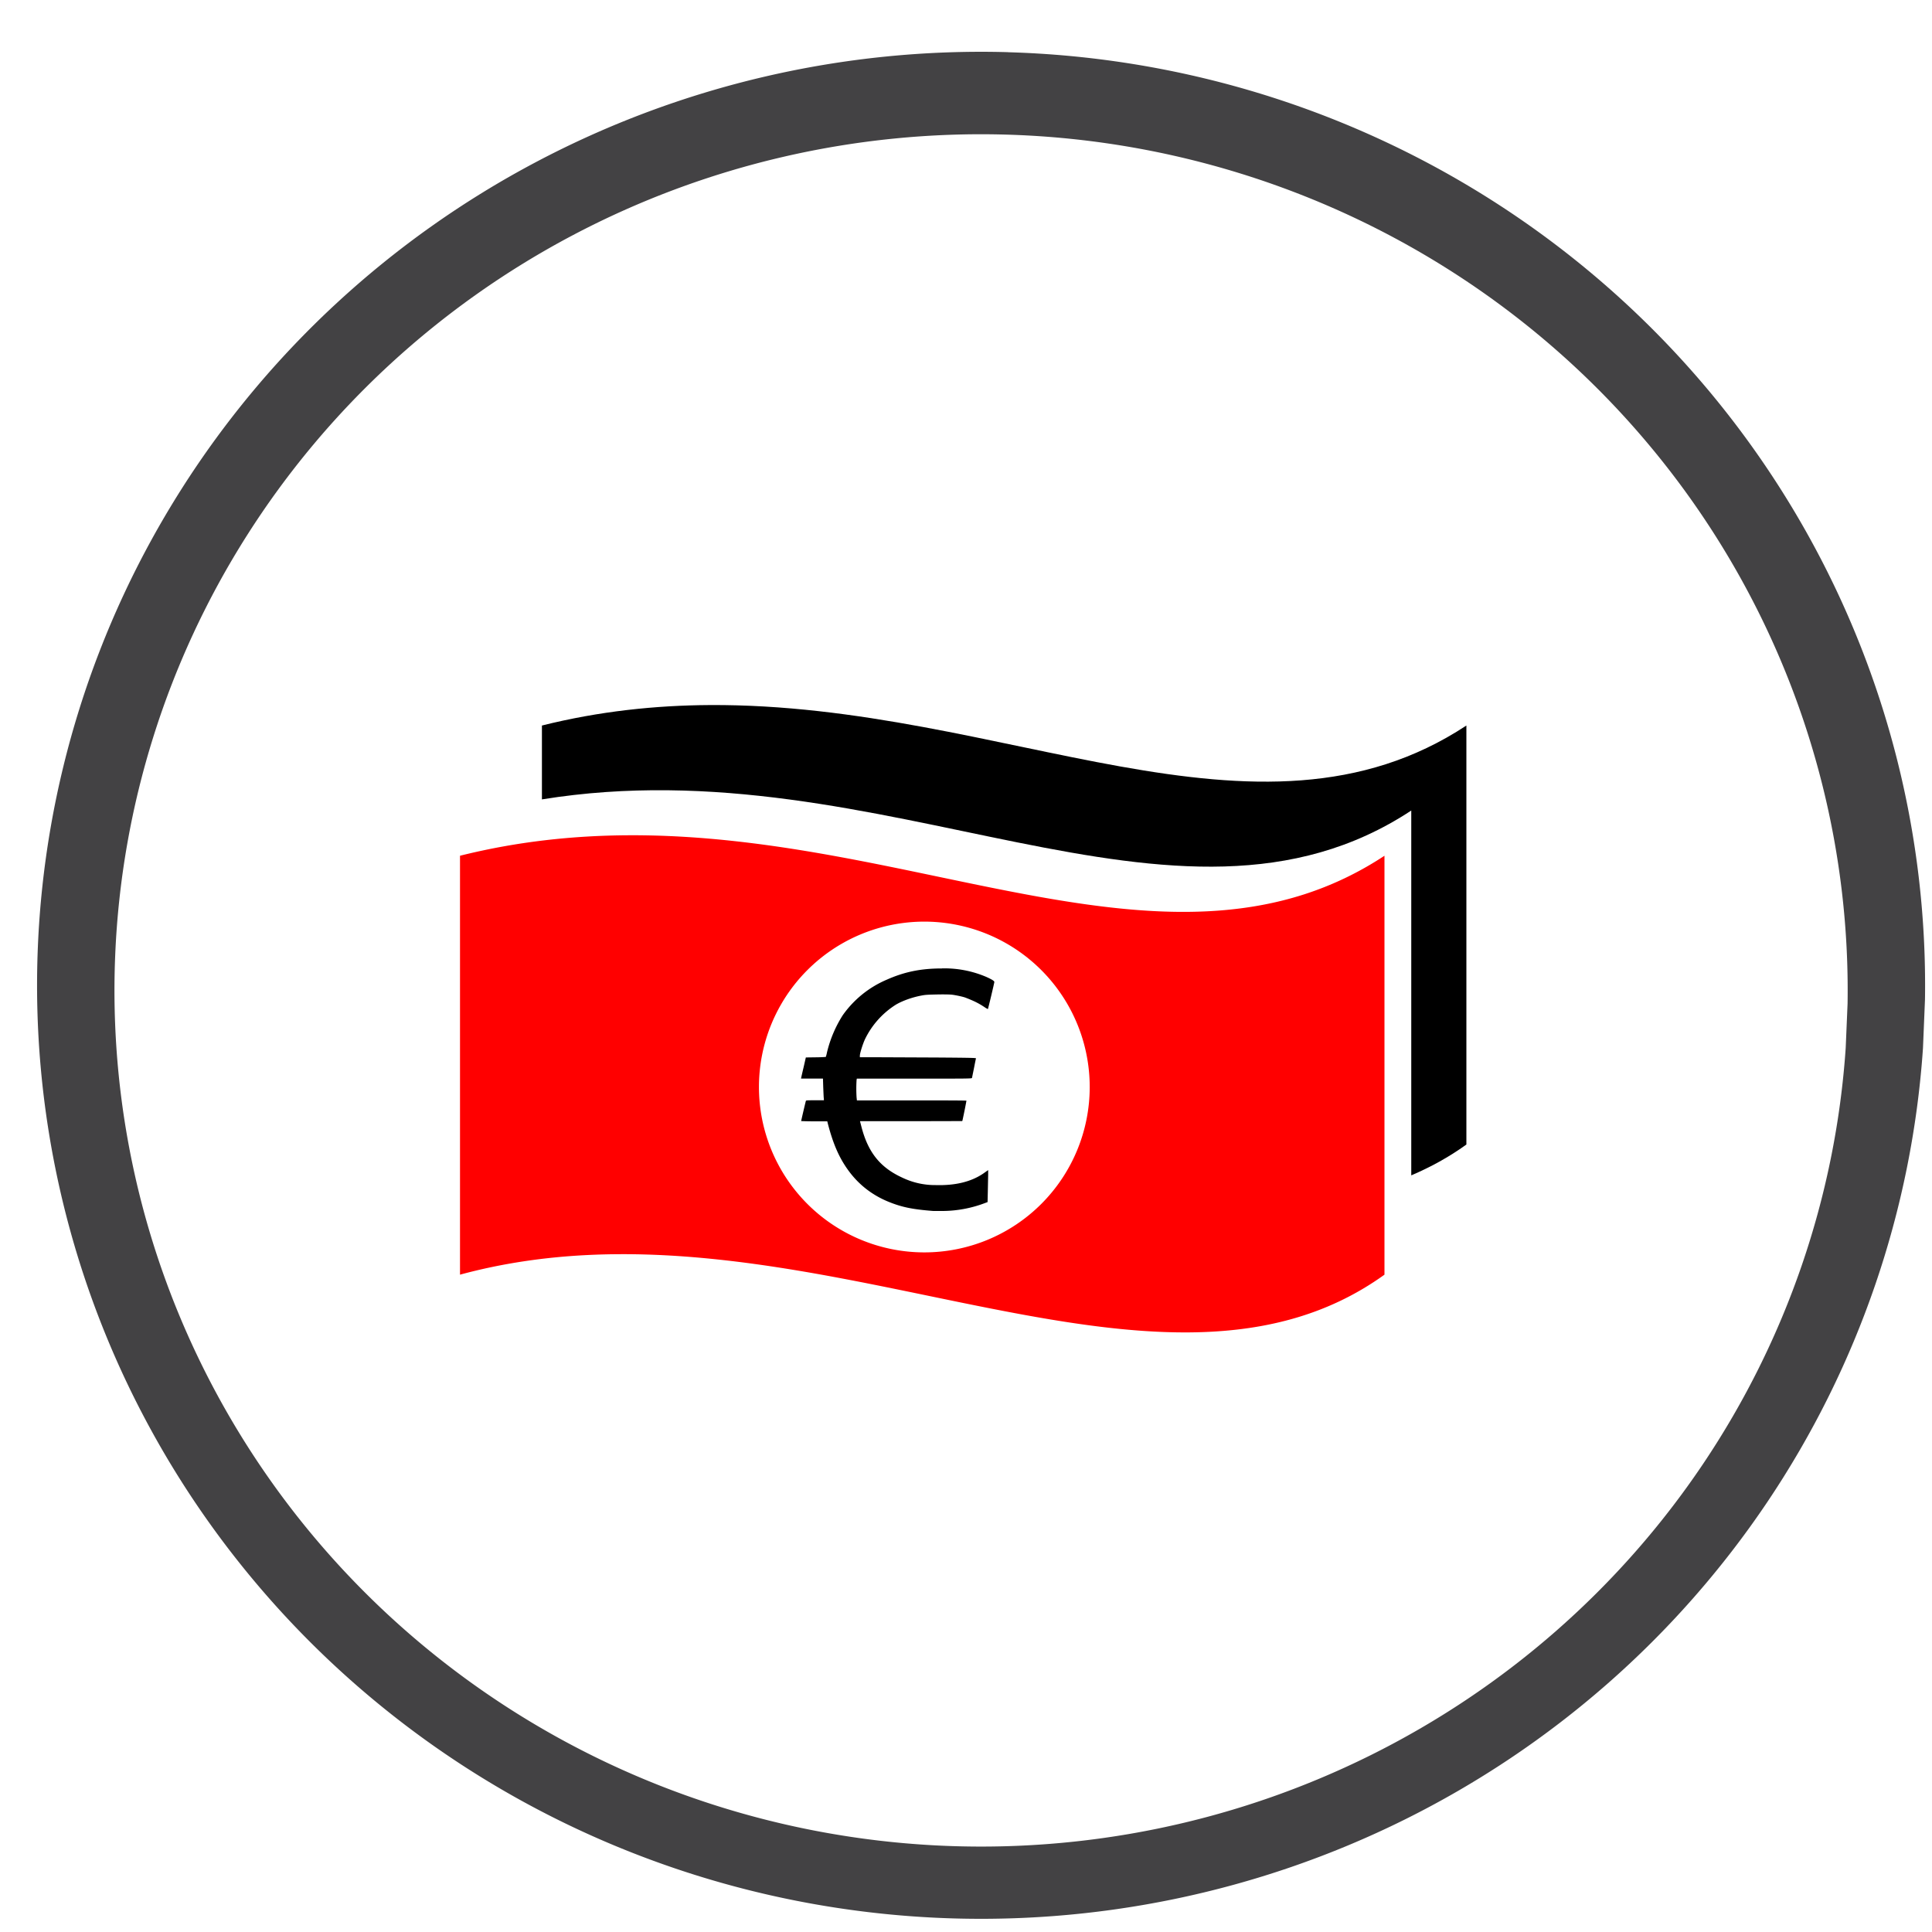
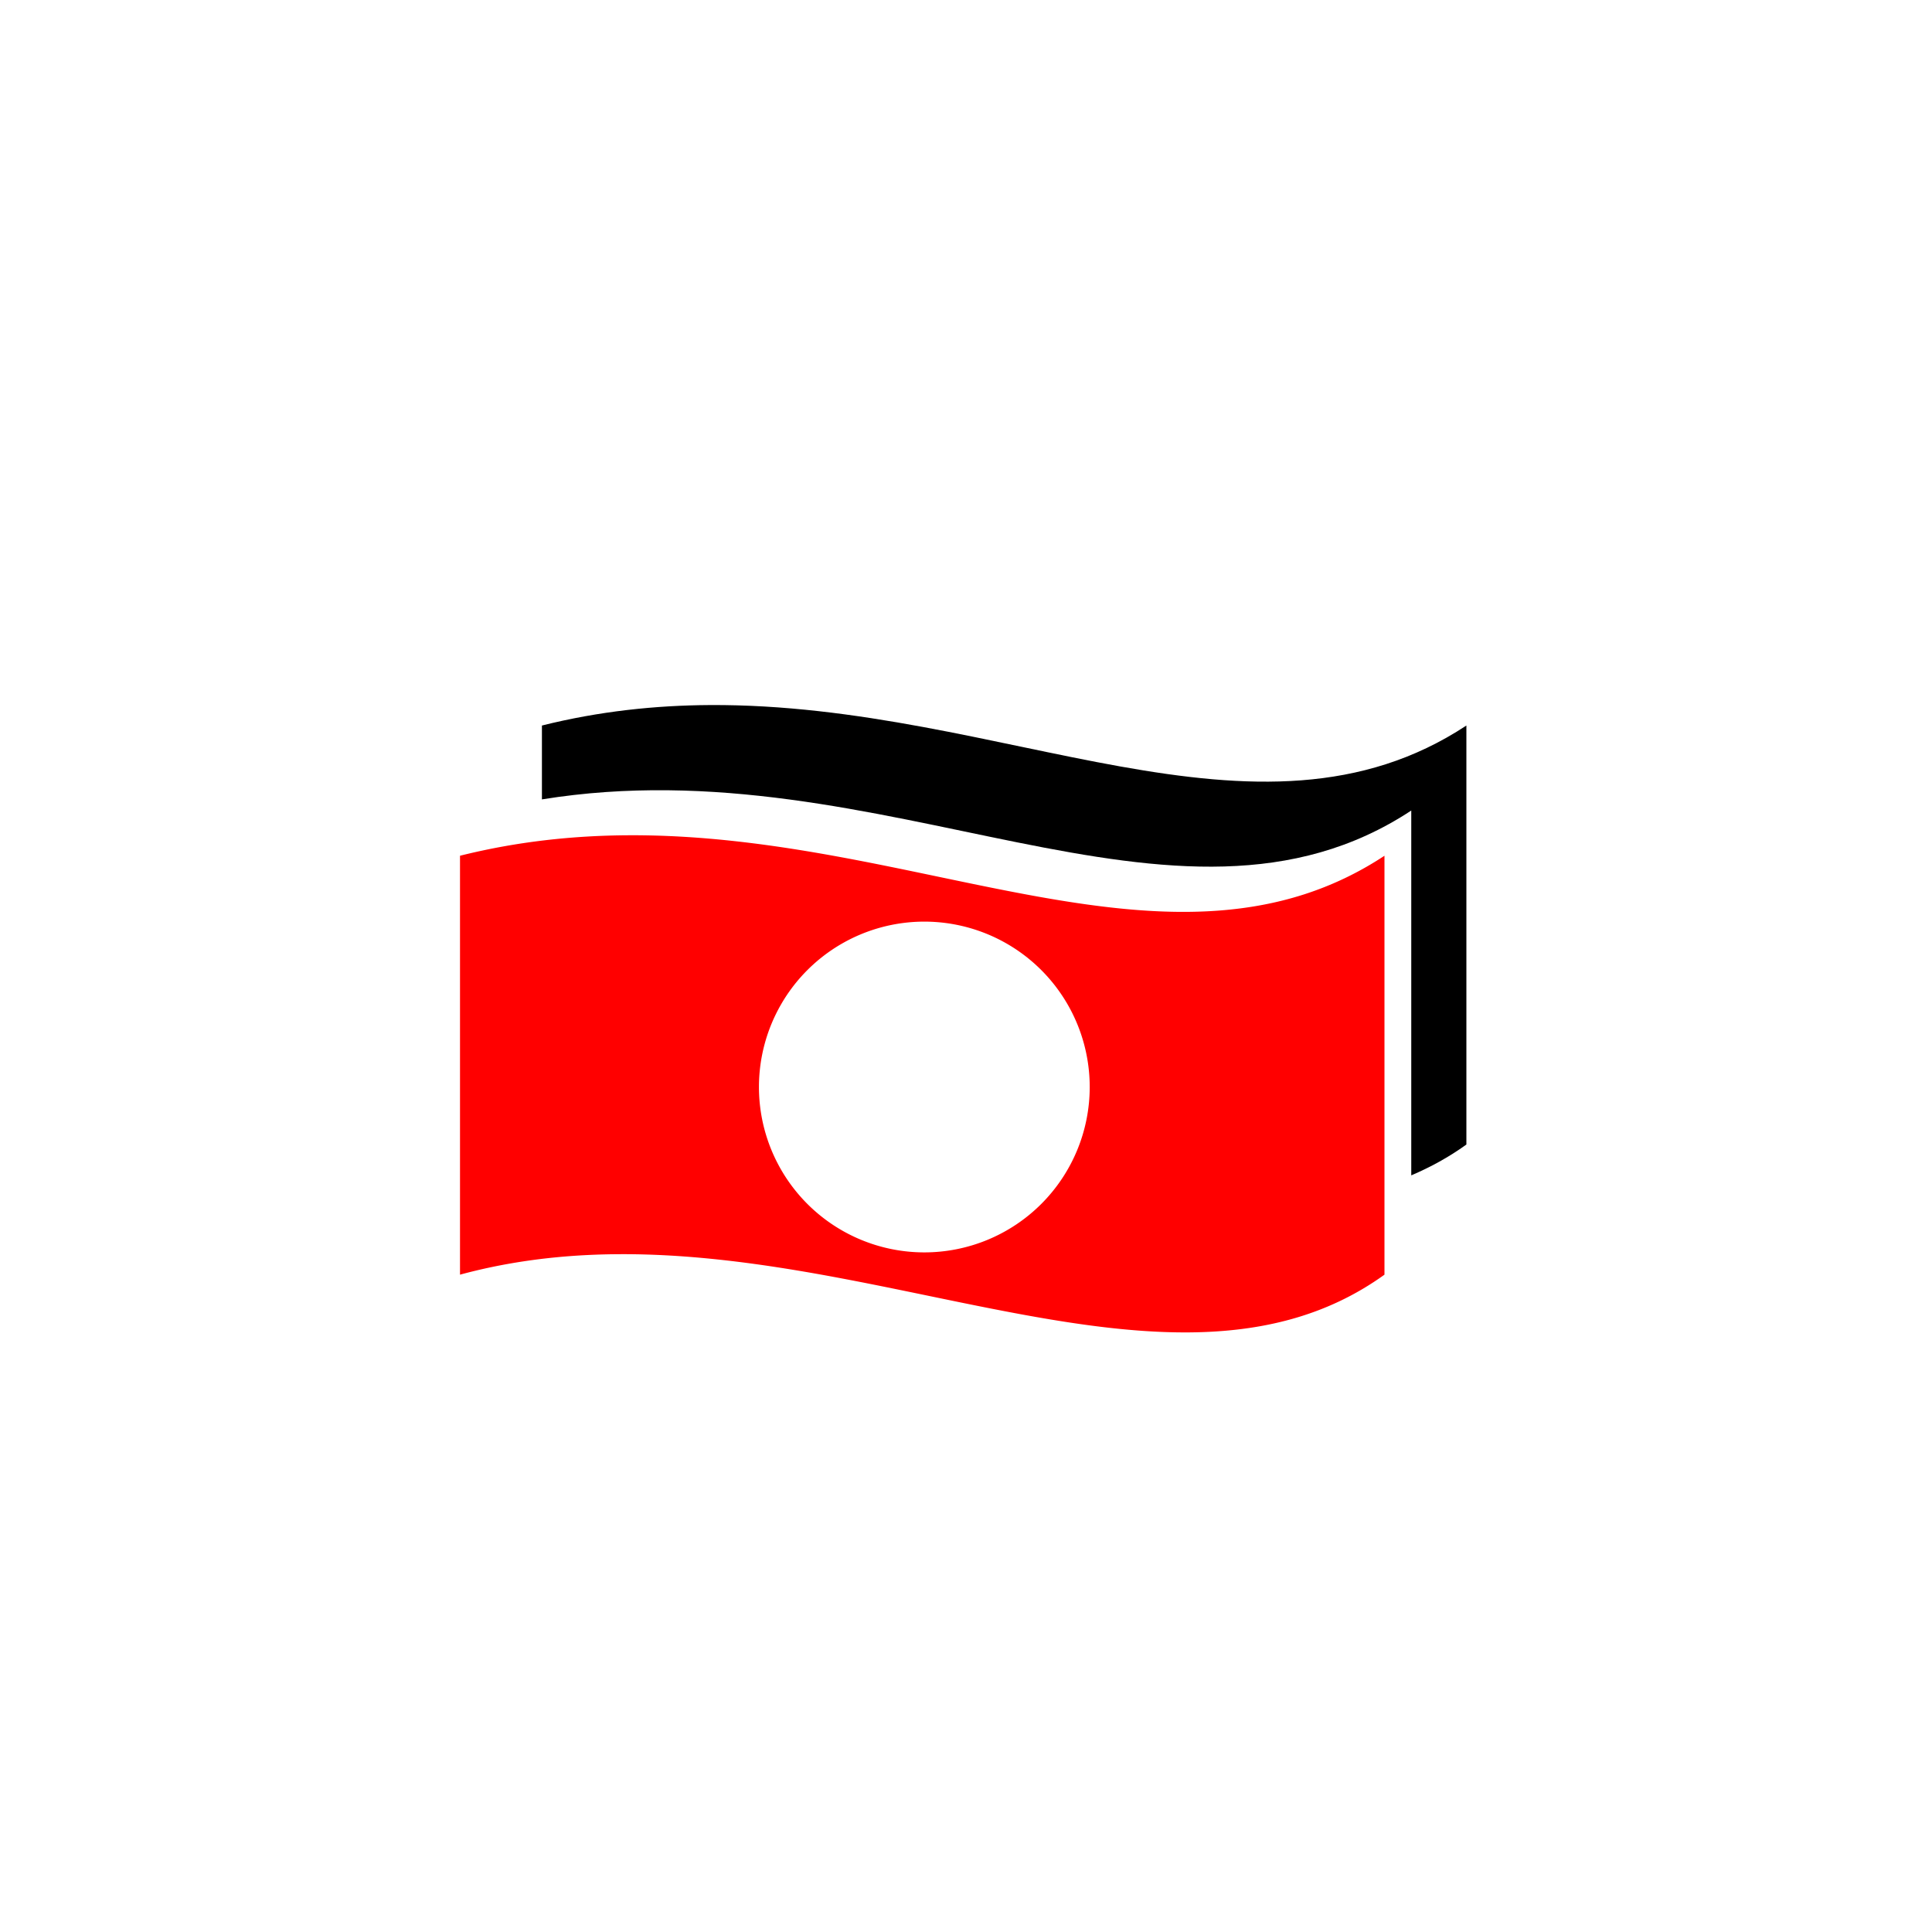
<svg xmlns="http://www.w3.org/2000/svg" xmlns:ns1="http://sodipodi.sourceforge.net/DTD/sodipodi-0.dtd" xmlns:ns2="http://www.inkscape.org/namespaces/inkscape" width="30mm" height="30mm" viewBox="0 0 30 30" version="1.1" id="svg10" ns1:docname="attraktives-gehalt.svg" ns2:version="1.3.2 (091e20e, 2023-11-25, custom)">
  <defs id="defs14">
    <rect x="49.123" y="27.398" width="12.523" height="8.843" id="rect847" />
  </defs>
  <ns1:namedview pagecolor="#ffffff" bordercolor="#666666" borderopacity="1" objecttolerance="10" gridtolerance="10" guidetolerance="10" ns2:pageopacity="0" ns2:pageshadow="2" ns2:window-width="1920" ns2:window-height="1057" id="namedview12" showgrid="false" showguides="true" ns2:guide-bbox="true" ns2:snap-global="false" ns2:zoom="5.17612" ns2:cx="59.407433" ns2:cy="64.04411" ns2:window-x="-8" ns2:window-y="-8" ns2:window-maximized="1" ns2:current-layer="g8" ns2:document-rotation="0" ns2:showpageshadow="2" ns2:pagecheckerboard="0" ns2:deskcolor="#d1d1d1" ns2:document-units="mm">
    <ns1:guide position="19.782,22.895" orientation="0,-1" id="guide852" ns2:locked="false" />
    <ns1:guide position="21.622,6.998" orientation="0,-1" id="guide854" ns2:locked="false" />
    <ns1:guide position="42.784,9.298" orientation="0,-1" id="guide879" ns2:locked="false" />
    <ns1:guide position="37.724,18.192" orientation="1,0" id="guide917" ns2:locked="false" />
    <ns1:guide position="42.628,18.155" orientation="1,0" id="guide919" ns2:locked="false" />
    <ns1:guide position="8.074,19.048" orientation="0,-1" id="guide1085" ns2:locked="false" />
    <ns1:guide position="6.159,16.622" orientation="1,0" id="guide966" ns2:locked="false" />
    <ns1:guide position="22.323,16.622" orientation="1,0" id="guide968" ns2:locked="false" />
    <ns1:guide position="14.205,7.735" orientation="1,0" id="guide976" ns2:locked="false" />
  </ns1:namedview>
  <g fill="#fff" id="g8" style="fill:#ff0000">
    <path id="path881-9" style="fill:#000000;fill-opacity:1;stroke:none;stroke-width:0.023;stroke-linecap:butt;stroke-linejoin:miter;stroke-miterlimit:4;stroke-dasharray:none;stroke-opacity:1" d="m 11.024,10.948 c -0.847,0.005 -1.717,0.095 -2.609,0.318 v 1.147 c 5.333,-0.864 9.841,2.584 13.499,0.173 v 5.665 c 0.295,-0.126 0.582,-0.281 0.856,-0.479 V 11.266 c -3.25,2.143 -7.171,-0.343 -11.747,-0.318 z" />
-     <path d="M15.65.81A14.659 14.495 0 0 0 .588 14.703 14.659 14.495 0 0 0 14.44 29.774a14.659 14.495 0 0 0 15.42-13.5l.031-.75A14.659 14.495 0 0 0 15.651.811zm-.034 1.28a13.456 13.294 0 0 1 13.073 13.495l-.029.687a13.456 13.294 0 0 1-14.155 12.382A13.456 13.294 0 0 1 1.789 14.83 13.456 13.294 0 0 1 15.616 2.09z" id="path2" style="fill:#434244;fill-opacity:1" />
-     <path d="m 14.626,15.038 c -0.328,0 -0.584,0.053 -0.86,0.176 a 1.603,1.603 0 0 0 -0.681,0.552 1.9,1.9 0 0 0 -0.244,0.577 0.486,0.486 0 0 1 -0.018,0.069 2.285,2.285 0 0 1 -0.157,0.006 l -0.153,0.002 -0.033,0.145 a 14.132,14.132 0 0 0 -0.038,0.164 l -0.004,0.019 h 0.341 l 0.004,0.131 c 0.003,0.072 0.006,0.147 0.008,0.168 l 0.003,0.038 h -0.139 c -0.126,0 -0.139,8.53e-4 -0.142,0.011 a 14.088,14.088 0 0 0 -0.073,0.312 c 0,0 0.092,0.004 0.203,0.004 h 0.203 l 0.009,0.037 c 0.084,0.324 0.183,0.547 0.335,0.748 0.156,0.207 0.36,0.363 0.604,0.463 0.209,0.085 0.373,0.119 0.698,0.144 h 0.153 a 1.883,1.883 0 0 0 0.652,-0.124 l 0.038,-0.014 0.004,-0.175 0.005,-0.248 v -0.074 l -0.069,0.049 c -0.191,0.132 -0.439,0.193 -0.748,0.184 a 1.174,1.174 0 0 1 -0.517,-0.116 C 13.666,18.128 13.48,17.894 13.377,17.499 l -0.023,-0.089 h 0.794 l 0.794,-0.002 0.005,-0.018 a 9.459,9.459 0 0 0 0.06,-0.298 c 0,-0.004 -0.27,-0.005 -0.851,-0.005 h -0.85 l -0.005,-0.046 a 2.174,2.174 0 0 1 0,-0.273 l 0.004,-0.019 h 0.892 c 0.844,0 0.892,0 0.896,-0.011 l 0.031,-0.152 c 0.015,-0.078 0.029,-0.146 0.031,-0.151 0.003,-0.008 -0.054,-0.01 -0.611,-0.014 l -0.903,-0.004 h -0.289 v -0.025 c 0,-0.038 0.044,-0.177 0.079,-0.254 a 1.306,1.306 0 0 1 0.484,-0.54 c 0.104,-0.06 0.253,-0.113 0.393,-0.139 0.059,-0.012 0.1,-0.014 0.248,-0.017 0.117,-0.002 0.195,0 0.229,0.004 0.064,0.008 0.178,0.033 0.211,0.047 0.132,0.051 0.203,0.087 0.292,0.146 a 0.301,0.301 0 0 0 0.052,0.03 c 0.004,-0.004 0.1,-0.407 0.1,-0.42 0,-0.017 -0.036,-0.039 -0.121,-0.078 a 1.654,1.654 0 0 0 -0.691,-0.134 z" id="path4" style="fill:#000000;stroke-width:0.837" />
    <path id="path881-9-7-4" style="fill:#ff0000;fill-opacity:1;stroke:none;stroke-width:0.023;stroke-linecap:butt;stroke-linejoin:miter;stroke-miterlimit:4;stroke-dasharray:none;stroke-opacity:1" d="m 9.752,12.97 c -0.847,0.005 -1.717,0.095 -2.609,0.318 v 6.505 c 5.293,-1.435 10.738,2.603 14.355,0 V 13.288 C 18.248,15.431 14.327,12.945 9.752,12.97 Z m 4.601,1.341 a 2.568,2.568 0 0 1 2.568,2.568 2.568,2.568 0 0 1 -2.568,2.568 2.568,2.568 0 0 1 -2.568,-2.568 2.568,2.568 0 0 1 2.568,-2.568 z" />
  </g>
</svg>